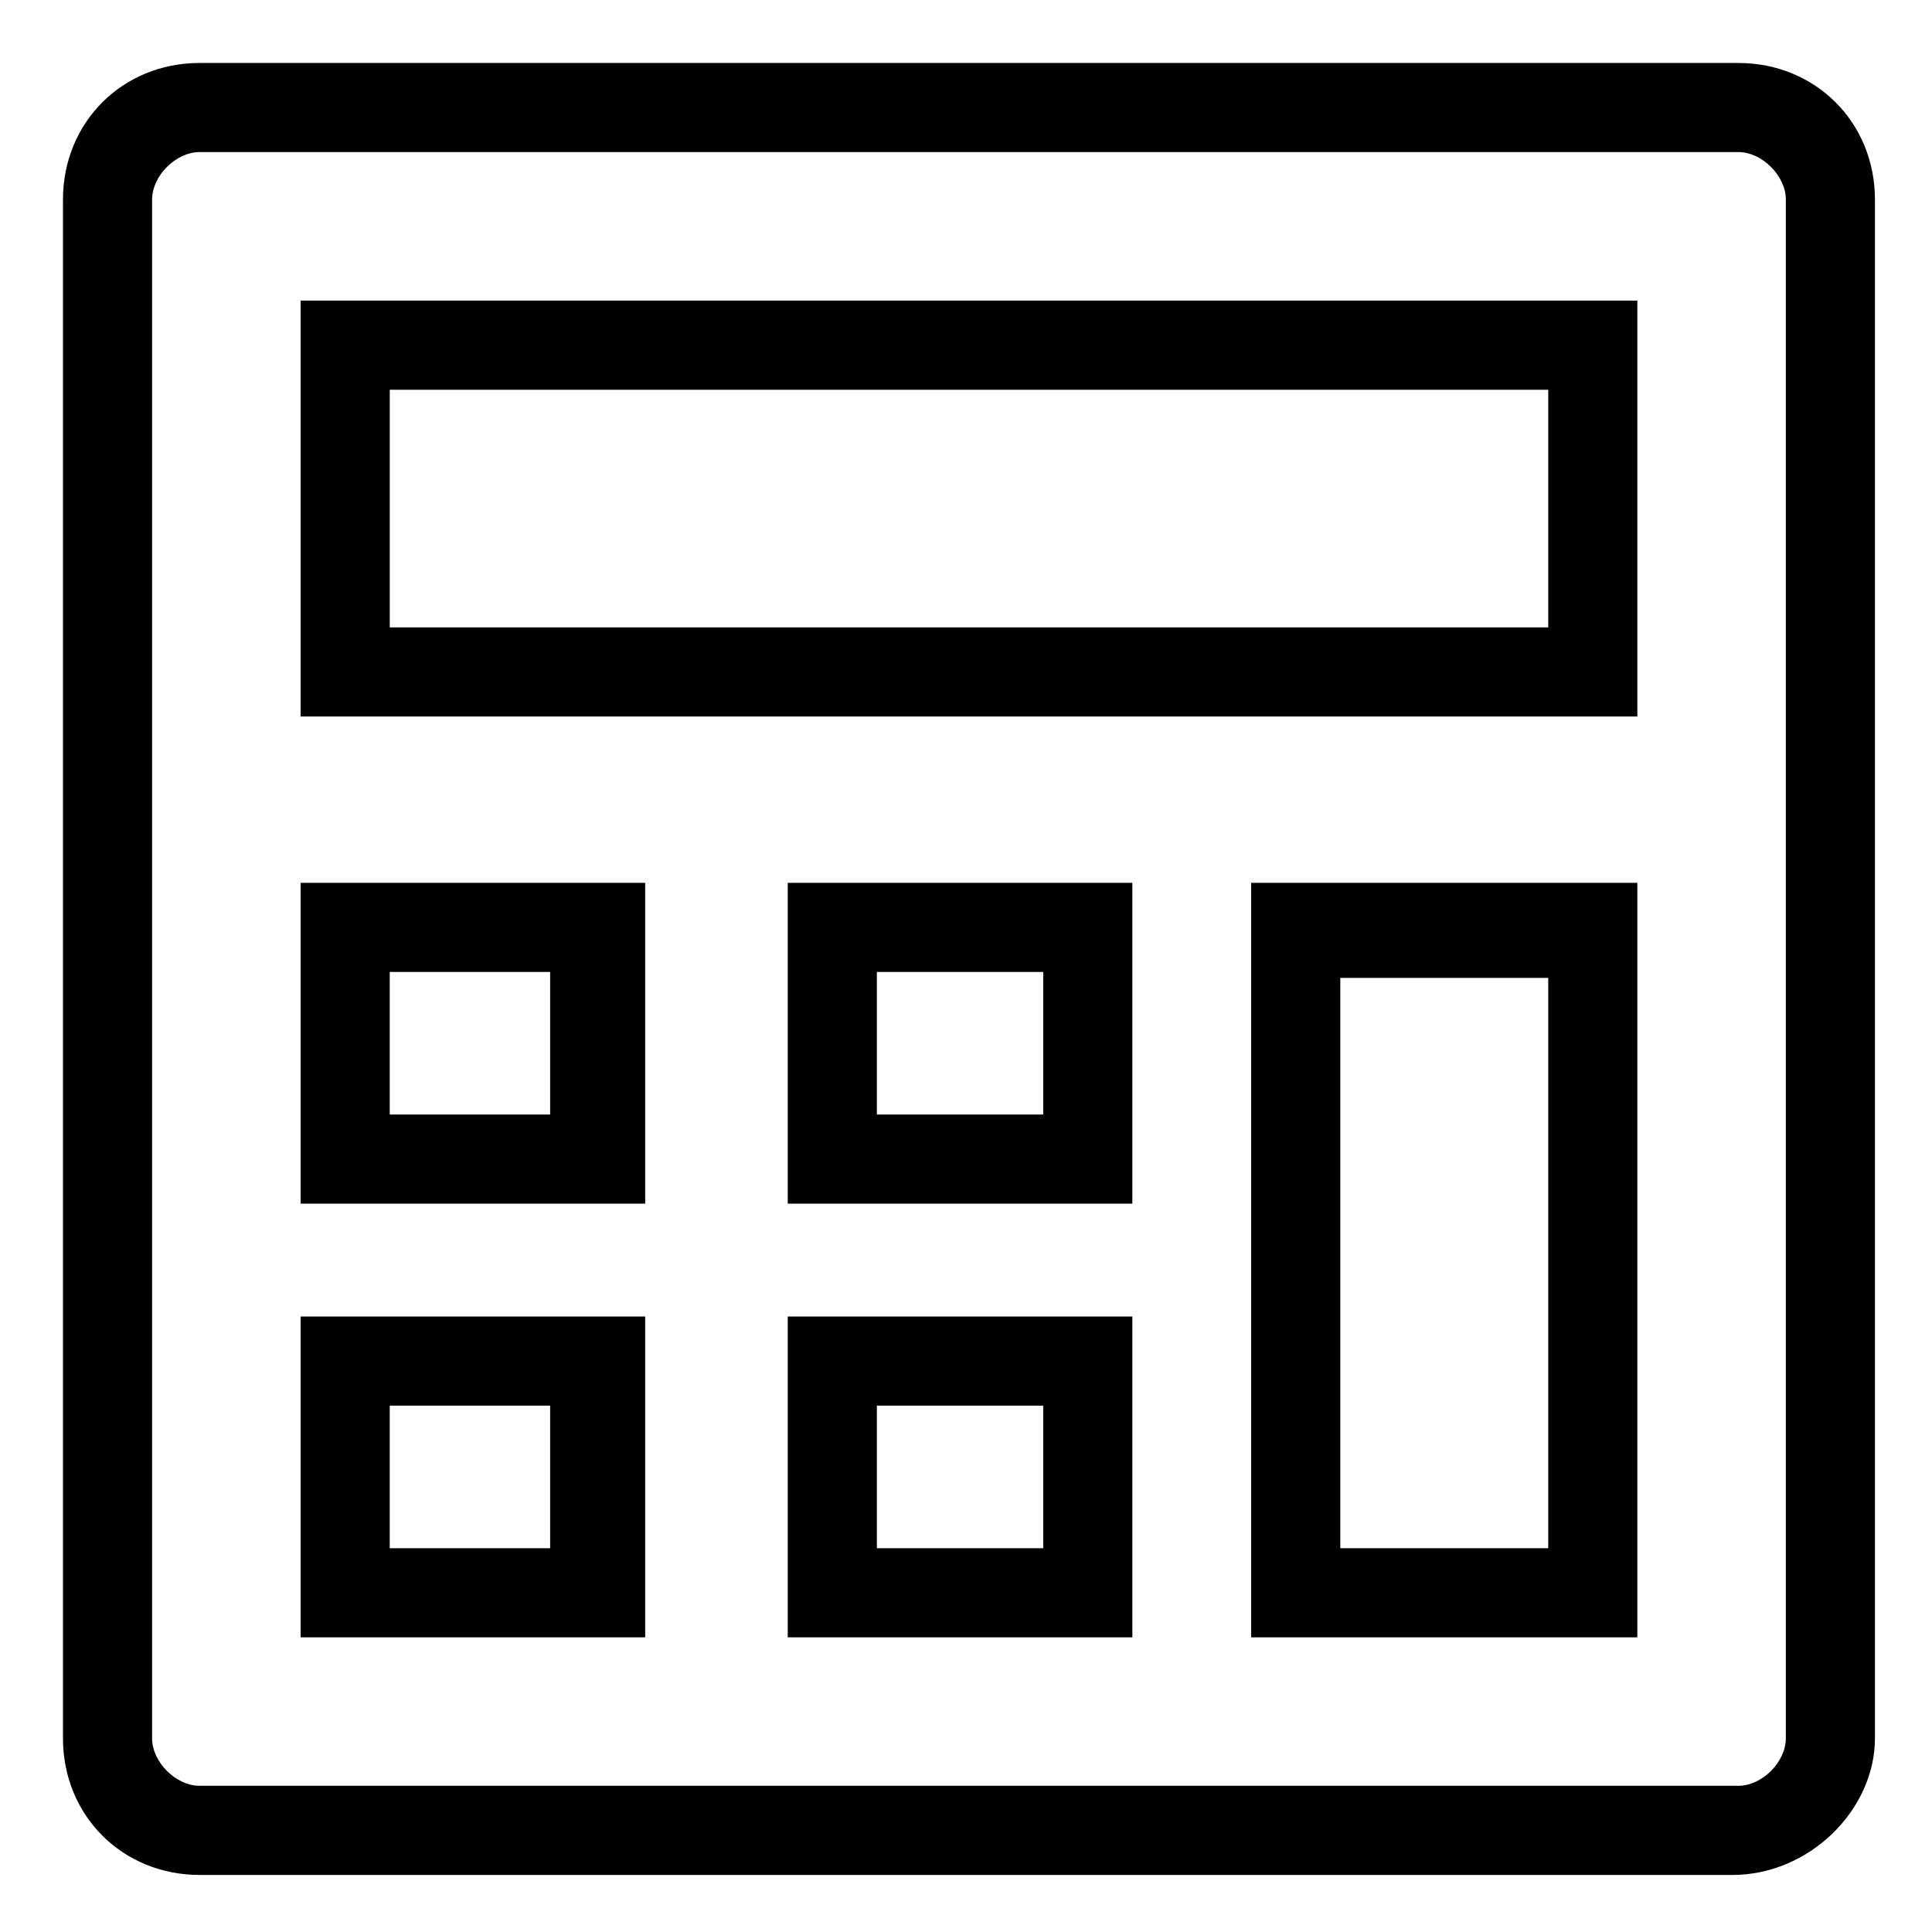
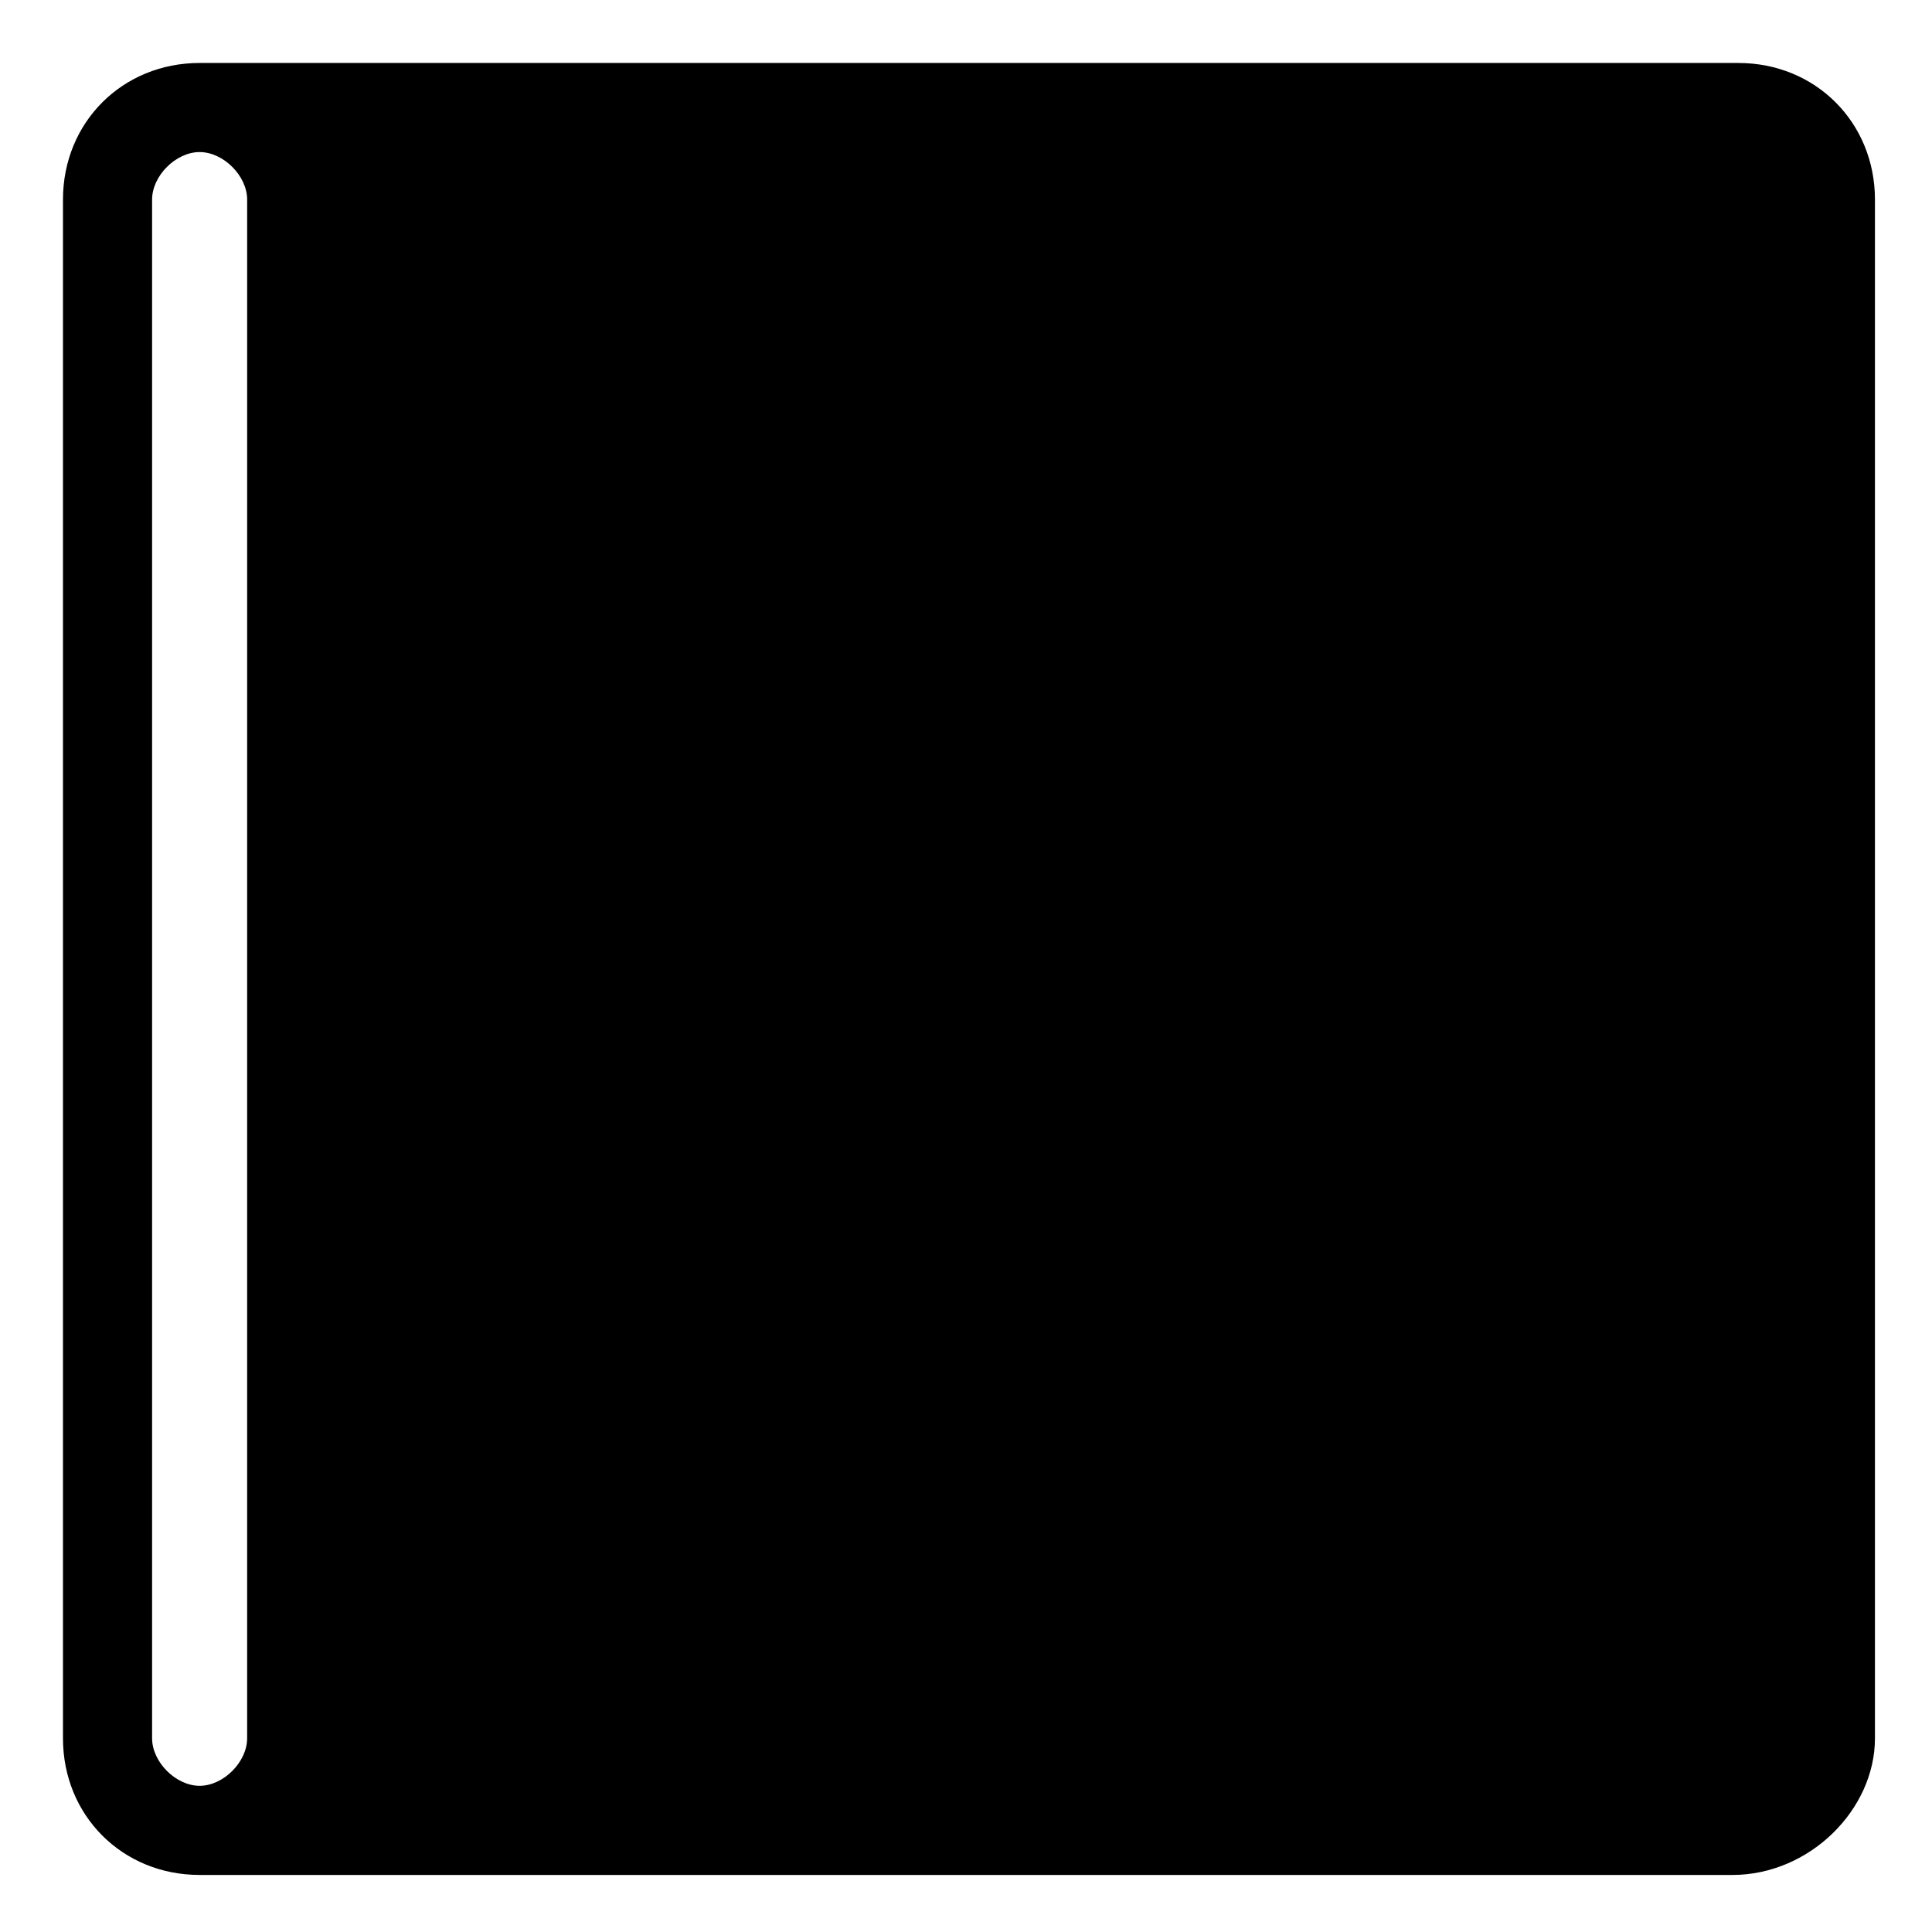
<svg xmlns="http://www.w3.org/2000/svg" fill="#000000" width="800px" height="800px" version="1.1" viewBox="144 144 512 512">
  <g>
-     <path d="m603.1 640.88h-406.2c-20.469 0-36.211-15.742-36.211-36.211v-407.77c0-20.469 15.742-36.211 36.211-36.211h407.77c20.469 0 36.211 15.742 36.211 36.211v407.77c0.004 18.895-17.316 36.215-37.781 36.215zm-406.2-456.58c-6.297 0-12.594 6.297-12.594 12.594v407.77c0 6.297 6.297 12.594 12.594 12.594h407.77c6.297 0 12.594-6.297 12.594-12.594l0.004-407.77c0-6.297-6.297-12.594-12.594-12.594z" />
+     <path d="m603.1 640.88h-406.2c-20.469 0-36.211-15.742-36.211-36.211v-407.77c0-20.469 15.742-36.211 36.211-36.211h407.77c20.469 0 36.211 15.742 36.211 36.211v407.77c0.004 18.895-17.316 36.215-37.781 36.215zm-406.2-456.58c-6.297 0-12.594 6.297-12.594 12.594v407.77c0 6.297 6.297 12.594 12.594 12.594c6.297 0 12.594-6.297 12.594-12.594l0.004-407.77c0-6.297-6.297-12.594-12.594-12.594z" />
    <path d="m577.91 577.91h-102.34v-199.95h102.34zm-78.719-23.617h55.105v-151.14h-55.105z" />
    <path d="m577.91 333.88h-354.24v-110.21h354.24zm-330.62-23.617h307.01v-62.977h-307.01z" />
-     <path d="m444.08 462.98h-91.316v-85.02h91.316zm-67.699-23.617h44.082v-37.785h-44.082z" />
-     <path d="m313.41 462.98h-89.742v-85.02h91.316v85.02zm-66.125-23.617h42.508v-37.785h-42.508z" />
    <path d="m444.08 577.91h-91.316v-85.02h91.316zm-67.699-23.617h44.082v-37.785h-44.082z" />
    <path d="m313.41 577.91h-89.742v-85.02h91.316v85.02zm-66.125-23.617h42.508v-37.785h-42.508z" />
  </g>
</svg>